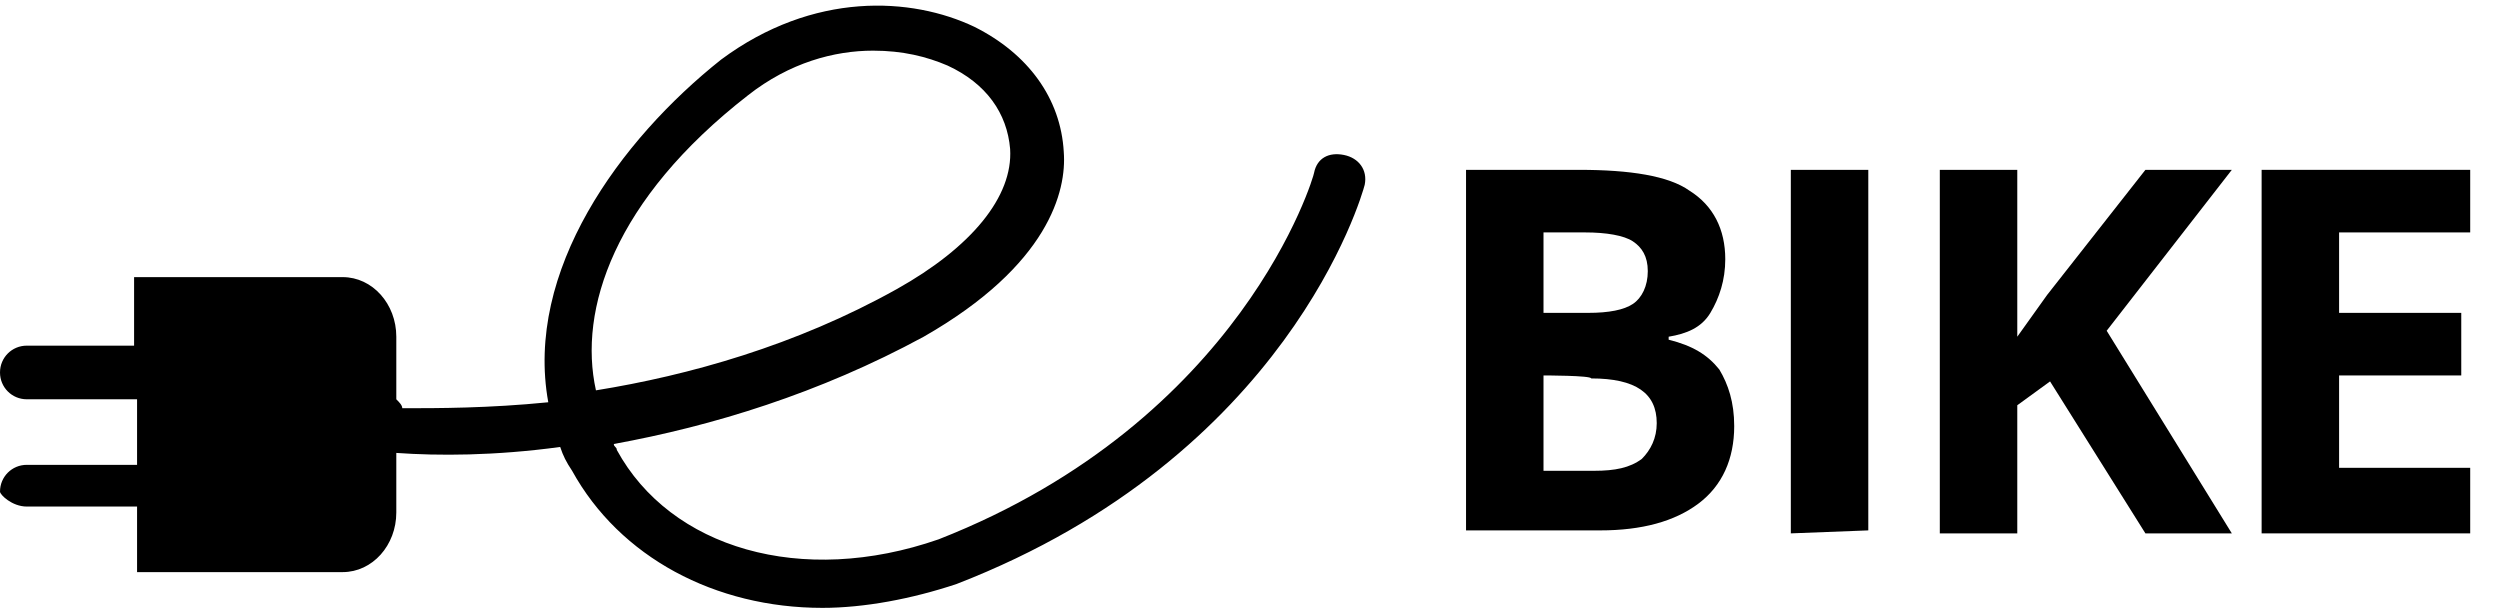
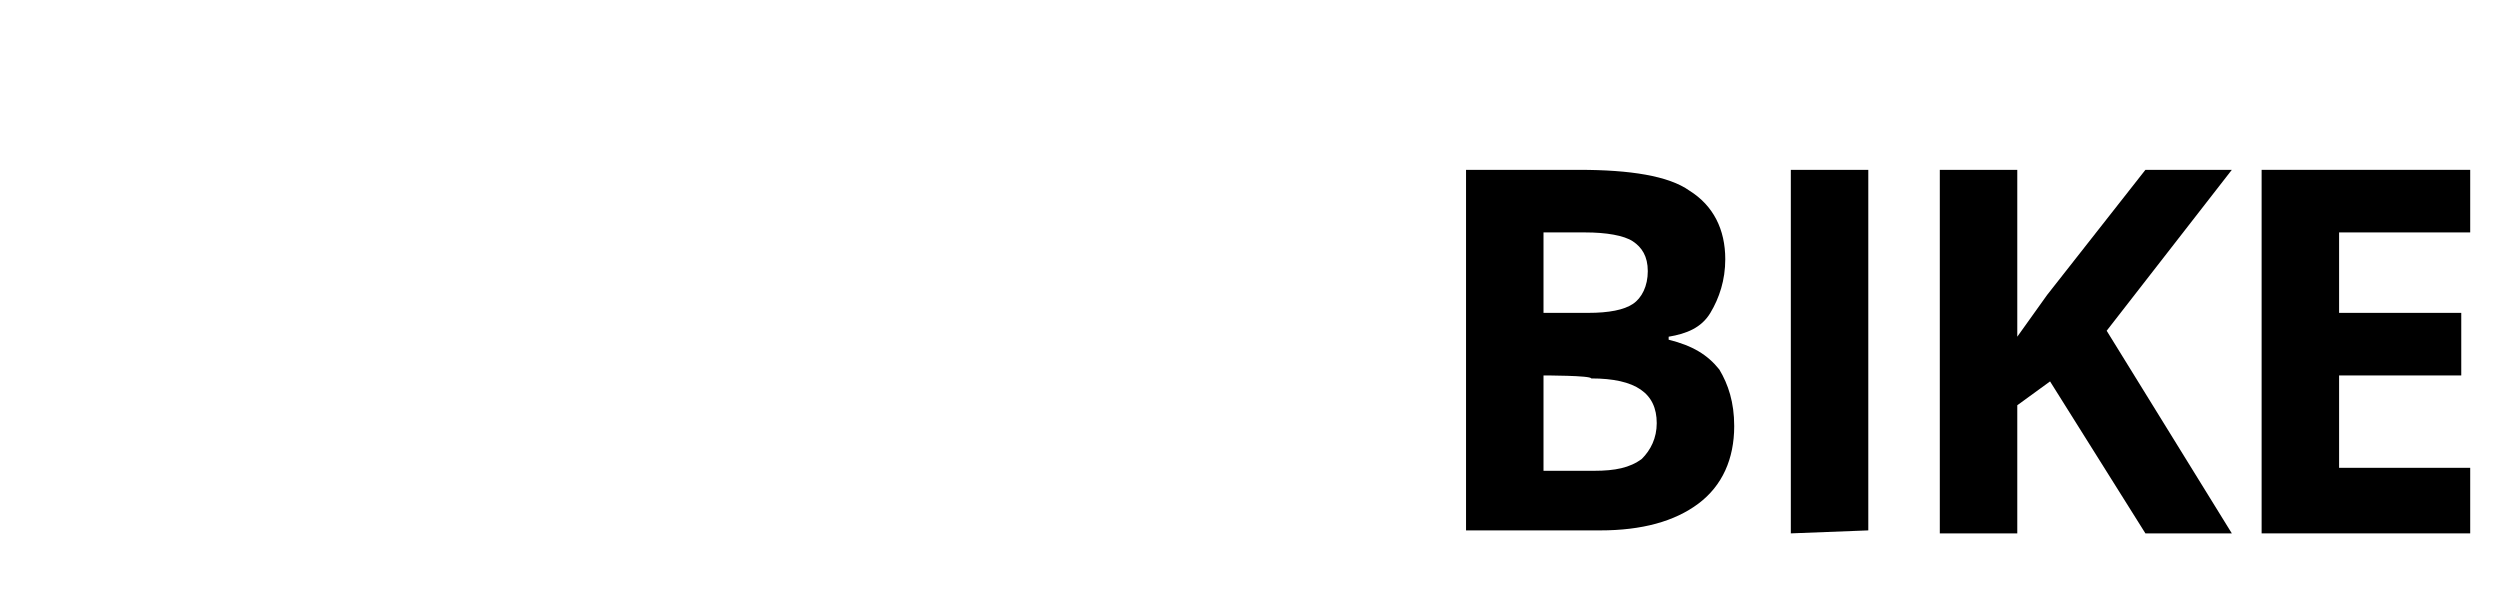
<svg xmlns="http://www.w3.org/2000/svg" version="1.1" id="Layer_1" x="0px" y="0px" viewBox="0 0 83.9 20.4" style="enable-background:new 0 0 83.9 20.4;" xml:space="preserve">
  <g>
    <path d="M49.2,5.7H53c1.7,0,3,0.2,3.7,0.7c0.8,0.5,1.2,1.3,1.2,2.3c0,0.7-0.2,1.3-0.5,1.8c-0.3,0.5-0.8,0.7-1.4,0.8v0.1   c0.8,0.2,1.3,0.5,1.7,1c0.3,0.5,0.5,1.1,0.5,1.9c0,1.1-0.4,2-1.2,2.6s-1.9,0.9-3.3,0.9h-4.5C49.2,17.9,49.2,5.7,49.2,5.7z    M51.8,10.5h1.5c0.7,0,1.2-0.1,1.5-0.3s0.5-0.6,0.5-1.1c0-0.5-0.2-0.8-0.5-1c-0.3-0.2-0.9-0.3-1.6-0.3h-1.4V10.5z M51.8,12.6v3.2   h1.7c0.7,0,1.2-0.1,1.6-0.4c0.3-0.3,0.5-0.7,0.5-1.2c0-1-0.7-1.5-2.2-1.5C53.4,12.6,51.8,12.6,51.8,12.6z" />
    <path d="M60.1,17.9V5.7h2.6v12.1L60.1,17.9L60.1,17.9z" />
    <path d="M74.9,17.9H72l-3.2-5.1l-1.1,0.8v4.3h-2.6V5.7h2.6v5.6l1-1.4L72,5.7h2.9l-4.2,5.4L74.9,17.9z" />
    <path d="M82.9,17.9h-7V5.7h7v2.1h-4.4v2.7h4.1v2.1h-4.1v3.1h4.4V17.9z" />
  </g>
-   <path d="M45.1,5.2c-0.5-0.1-0.9,0.1-1,0.6c0,0.1-2.4,8.3-12.6,12.3c-4.6,1.6-9,0.3-10.8-3c0-0.1-0.1-0.1-0.1-0.2  c3.3-0.6,6.9-1.7,10.4-3.6c4.2-2.4,4.8-4.9,4.7-6.2c-0.1-1.8-1.2-3.3-3-4.2c-2.1-1-5.4-1.2-8.5,1.1c-3.4,2.7-6.6,7.1-5.8,11.5  c-2,0.2-3.7,0.2-4.9,0.2c0-0.1-0.1-0.2-0.2-0.3v-2.1c0-1.1-0.8-2-1.8-2h-1v0H4.5v2.3H0.9c-0.5,0-0.9,0.4-0.9,0.9s0.4,0.9,0.9,0.9  h3.7v2.2H0.9c-0.5,0-0.9,0.4-0.9,0.9C0,16.6,0.4,17,0.9,17h3.7v2.2h2c0.1,0,0.1,0,0.2,0h4.7c1,0,1.8-0.9,1.8-2v-2  c1.4,0.1,3.3,0.1,5.5-0.2c0.1,0.3,0.2,0.5,0.4,0.8c1.6,2.9,4.8,4.6,8.4,4.6c1.4,0,3-0.3,4.5-0.8c11.1-4.3,13.6-13,13.7-13.4  C45.9,5.7,45.6,5.3,45.1,5.2z M25.1,3.2c1.4-1.1,2.9-1.5,4.2-1.5c1,0,1.8,0.2,2.5,0.5c1.3,0.6,2,1.6,2.1,2.8  c0.1,1.6-1.3,3.3-3.8,4.7c-3.4,1.9-7,2.9-10.1,3.4C19.4,10.4,20.6,6.7,25.1,3.2z" />
</svg>